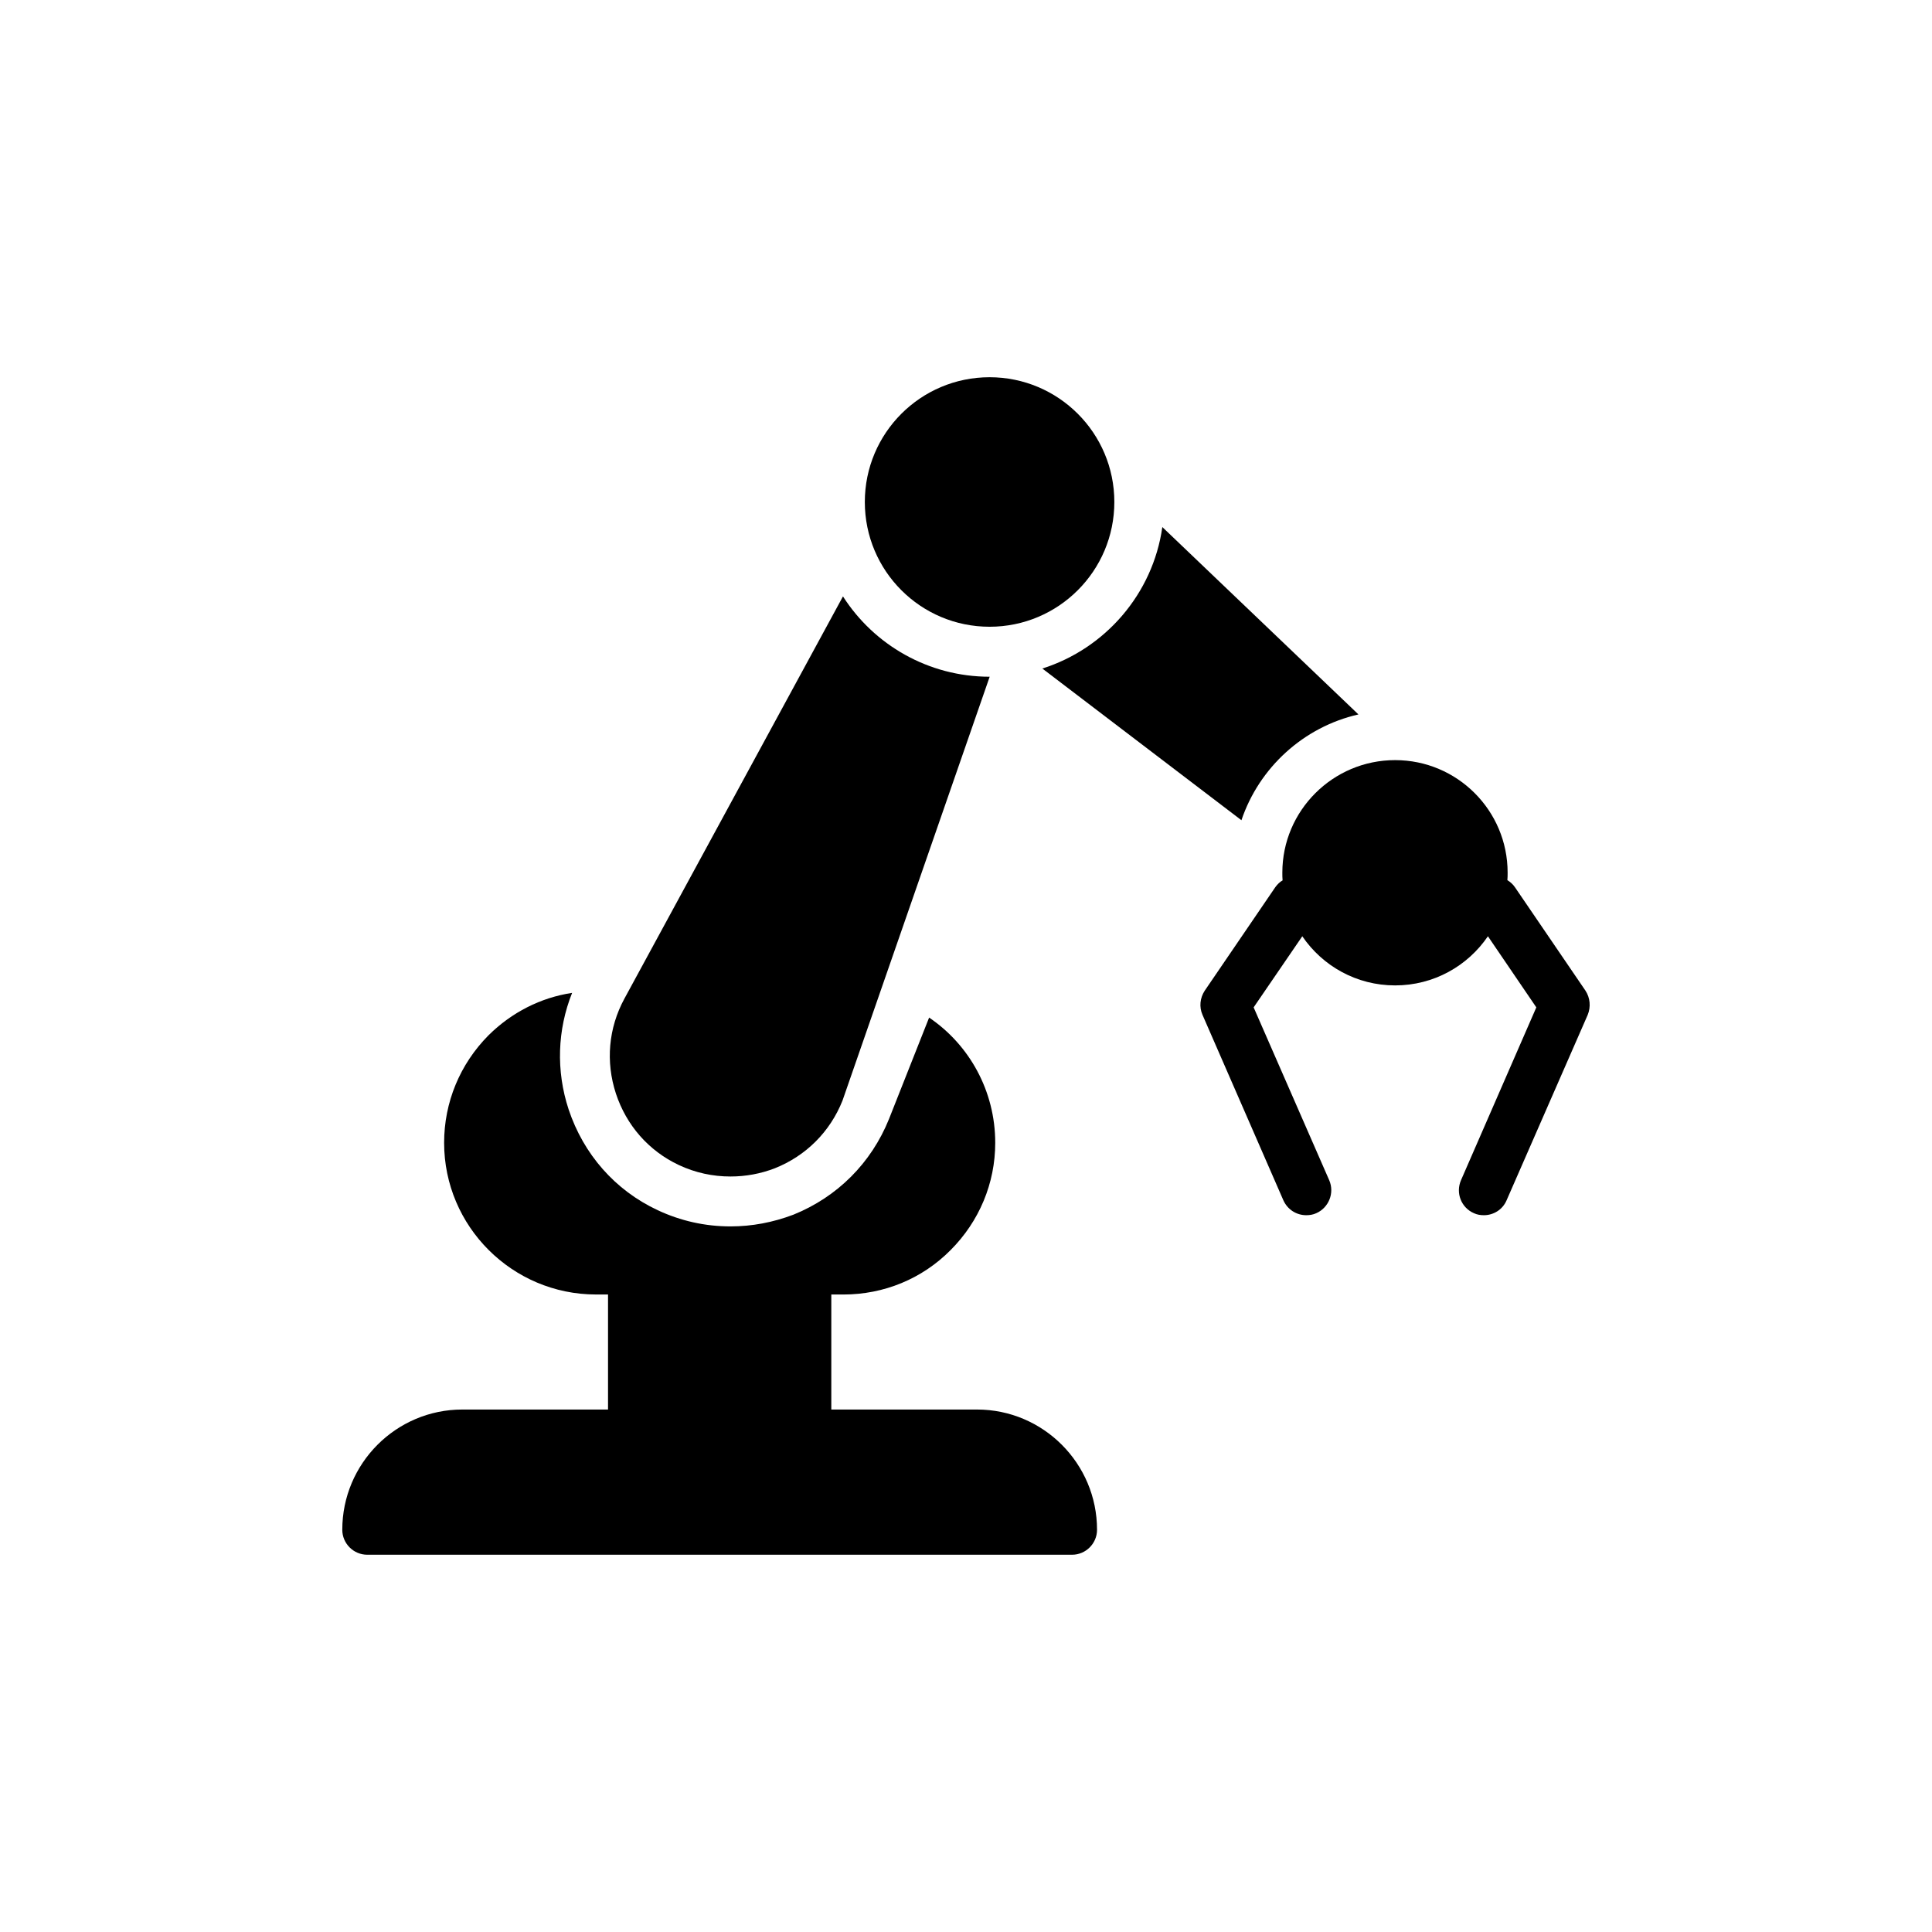
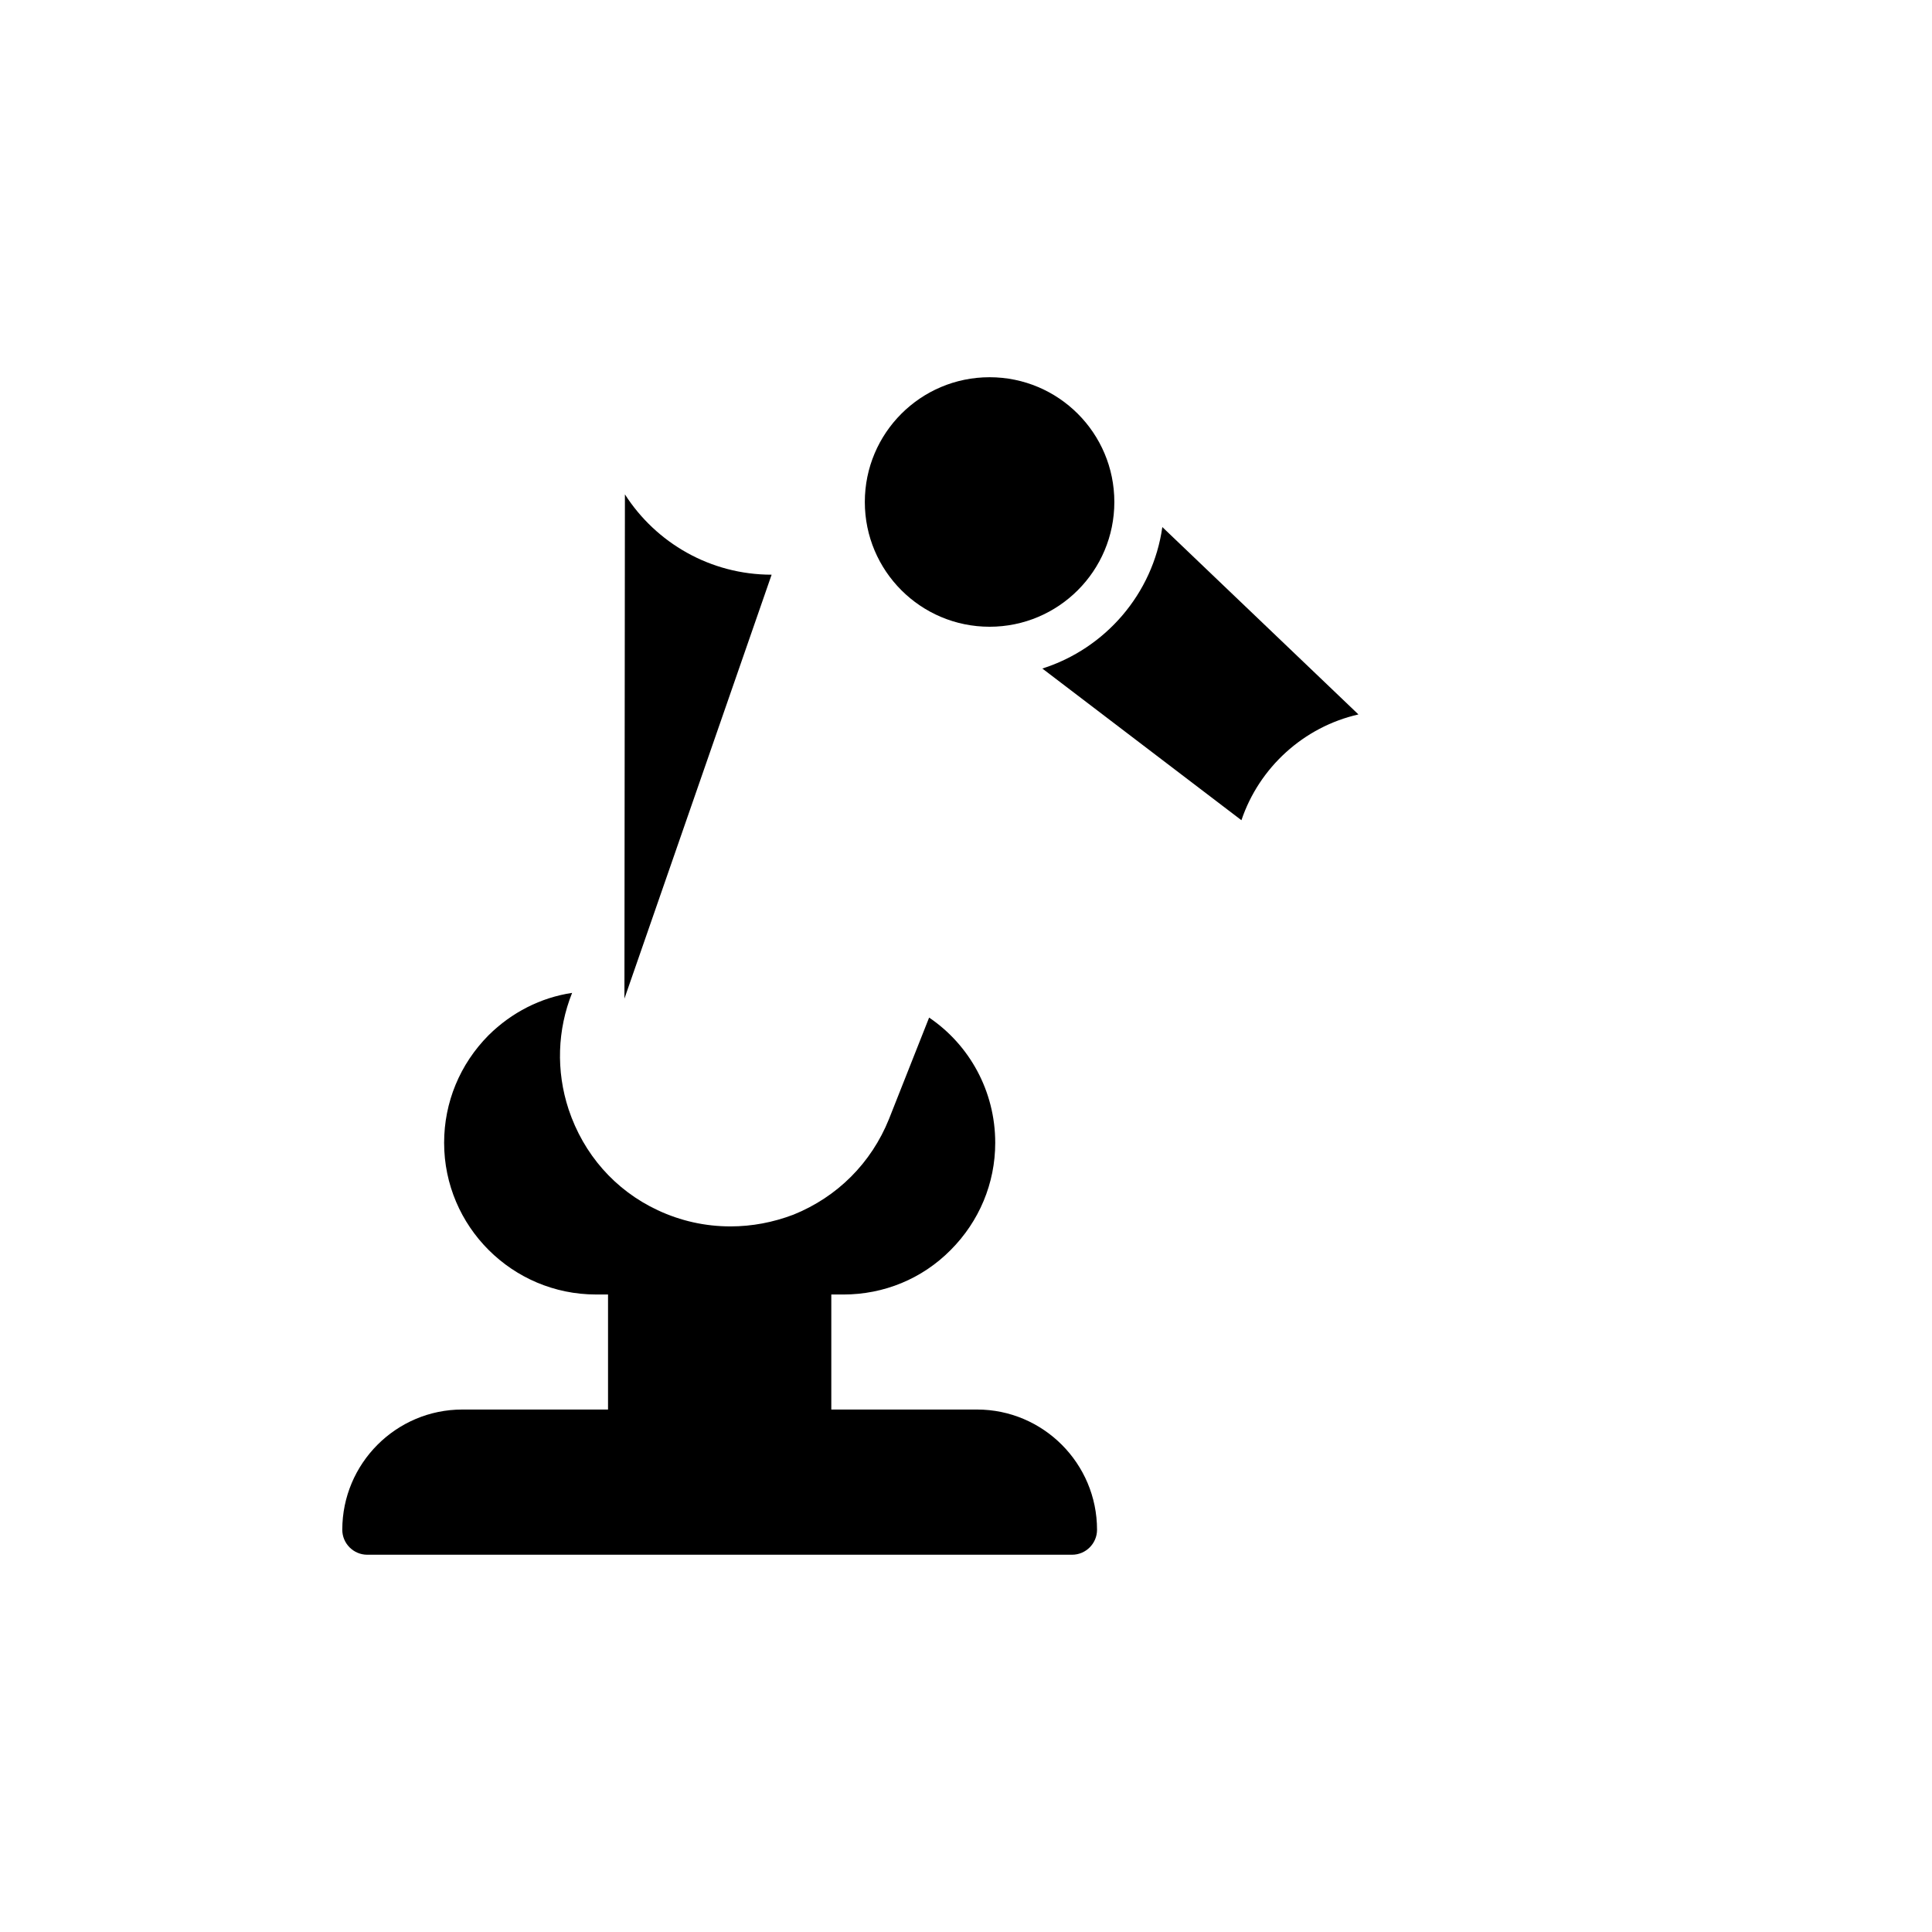
<svg xmlns="http://www.w3.org/2000/svg" fill="#000000" width="800px" height="800px" version="1.1" viewBox="144 144 512 512">
  <g>
    <path d="m266.51 517.54c-17.52 0-31.801 14.281-31.801 31.867 0 3.637 2.973 6.613 6.613 6.613h186.79c3.637 0 6.613-2.977 6.613-6.613 0-17.586-14.281-31.867-31.805-31.867h-38.617v-30.48h3.176c10.777 0 20.895-4.164 28.43-11.77 7.602-7.606 11.836-17.719 11.836-28.43 0-13.754-6.875-25.984-17.52-33.191l-10.645 26.91c-4.695 11.637-13.688 20.629-25.324 25.324-5.422 2.051-10.977 3.106-16.66 3.106-6.742 0-13.223-1.453-19.305-4.297-11.305-5.289-19.637-14.809-23.605-26.711-3.371-10.25-2.977-21.094 0.926-30.879-8.332 1.258-16 5.156-22.148 11.238-7.602 7.672-11.77 17.785-11.77 28.496 0 22.148 18.051 40.199 40.266 40.199h3.172v30.48z" />
    <path d="m406.25 243.97c-18.262 0-33.062 14.801-33.062 33.062 0 18.262 14.801 33.062 33.062 33.062 18.262 0 33.062-14.801 33.062-33.062 0-18.258-14.801-33.062-33.062-33.062z" />
-     <path d="m309.48 408.64c-4.231 7.801-5.023 16.727-2.25 25.191 2.777 8.398 8.66 15.141 16.66 18.91 4.363 2.051 8.992 3.043 13.688 3.043 4.035 0 8-0.727 11.77-2.184 8.266-3.305 14.613-9.652 17.918-17.918l39.008-112.34c-16.266 0-30.68-8.461-38.879-21.289z" />
+     <path d="m309.48 408.64l39.008-112.34c-16.266 0-30.68-8.461-38.879-21.289z" />
    <path d="m420.23 321.17 52.762 40.199c4.695-13.949 16.465-24.727 31.008-28.035l-51.969-49.656c-2.512 17.723-15.141 32.203-31.801 37.492z" />
-     <path d="m513.72 345.44c-16.465 0-29.887 13.355-29.887 29.82 0 0.66 0 1.387 0.066 2.051-0.727 0.398-1.387 1.059-1.918 1.785l-18.711 27.438c-1.254 1.918-1.52 4.297-0.594 6.414l21.422 49.125c1.125 2.512 3.504 3.969 6.082 3.969 0.859 0 1.785-0.133 2.644-0.531 3.305-1.453 4.894-5.356 3.438-8.727l-20.035-45.82 12.895-18.844c5.356 7.867 14.348 13.023 24.594 13.023 10.25 0 19.242-5.156 24.598-13.023l12.828 18.844-19.969 45.82c-1.453 3.371 0.066 7.273 3.438 8.727 0.859 0.398 1.719 0.531 2.644 0.531 2.512 0 4.957-1.453 6.016-3.969l21.488-49.125c0.859-2.113 0.66-4.496-0.594-6.414l-18.711-27.438c-0.531-0.793-1.258-1.387-1.984-1.852 0.066-0.66 0.066-1.32 0.066-1.984 0.004-16.465-13.352-29.82-29.816-29.82z" />
  </g>
</svg>